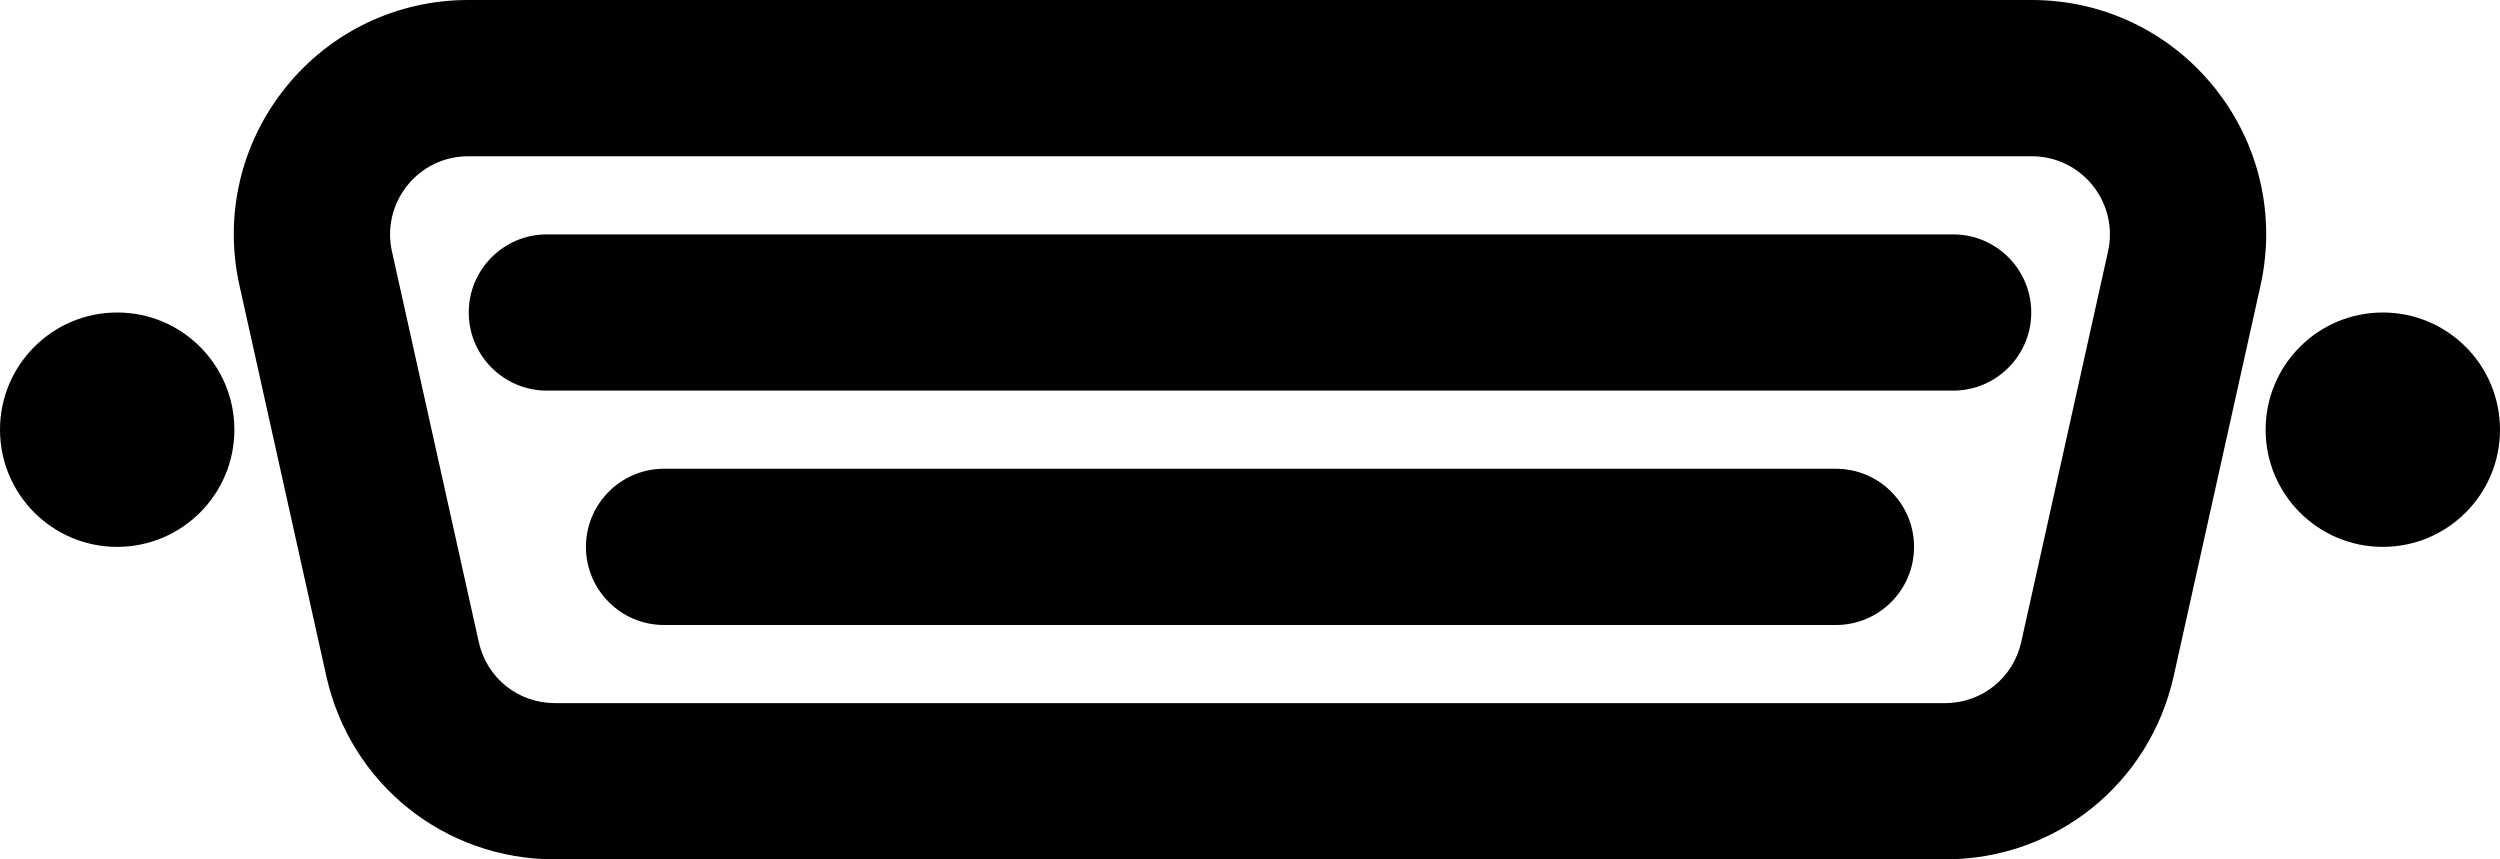
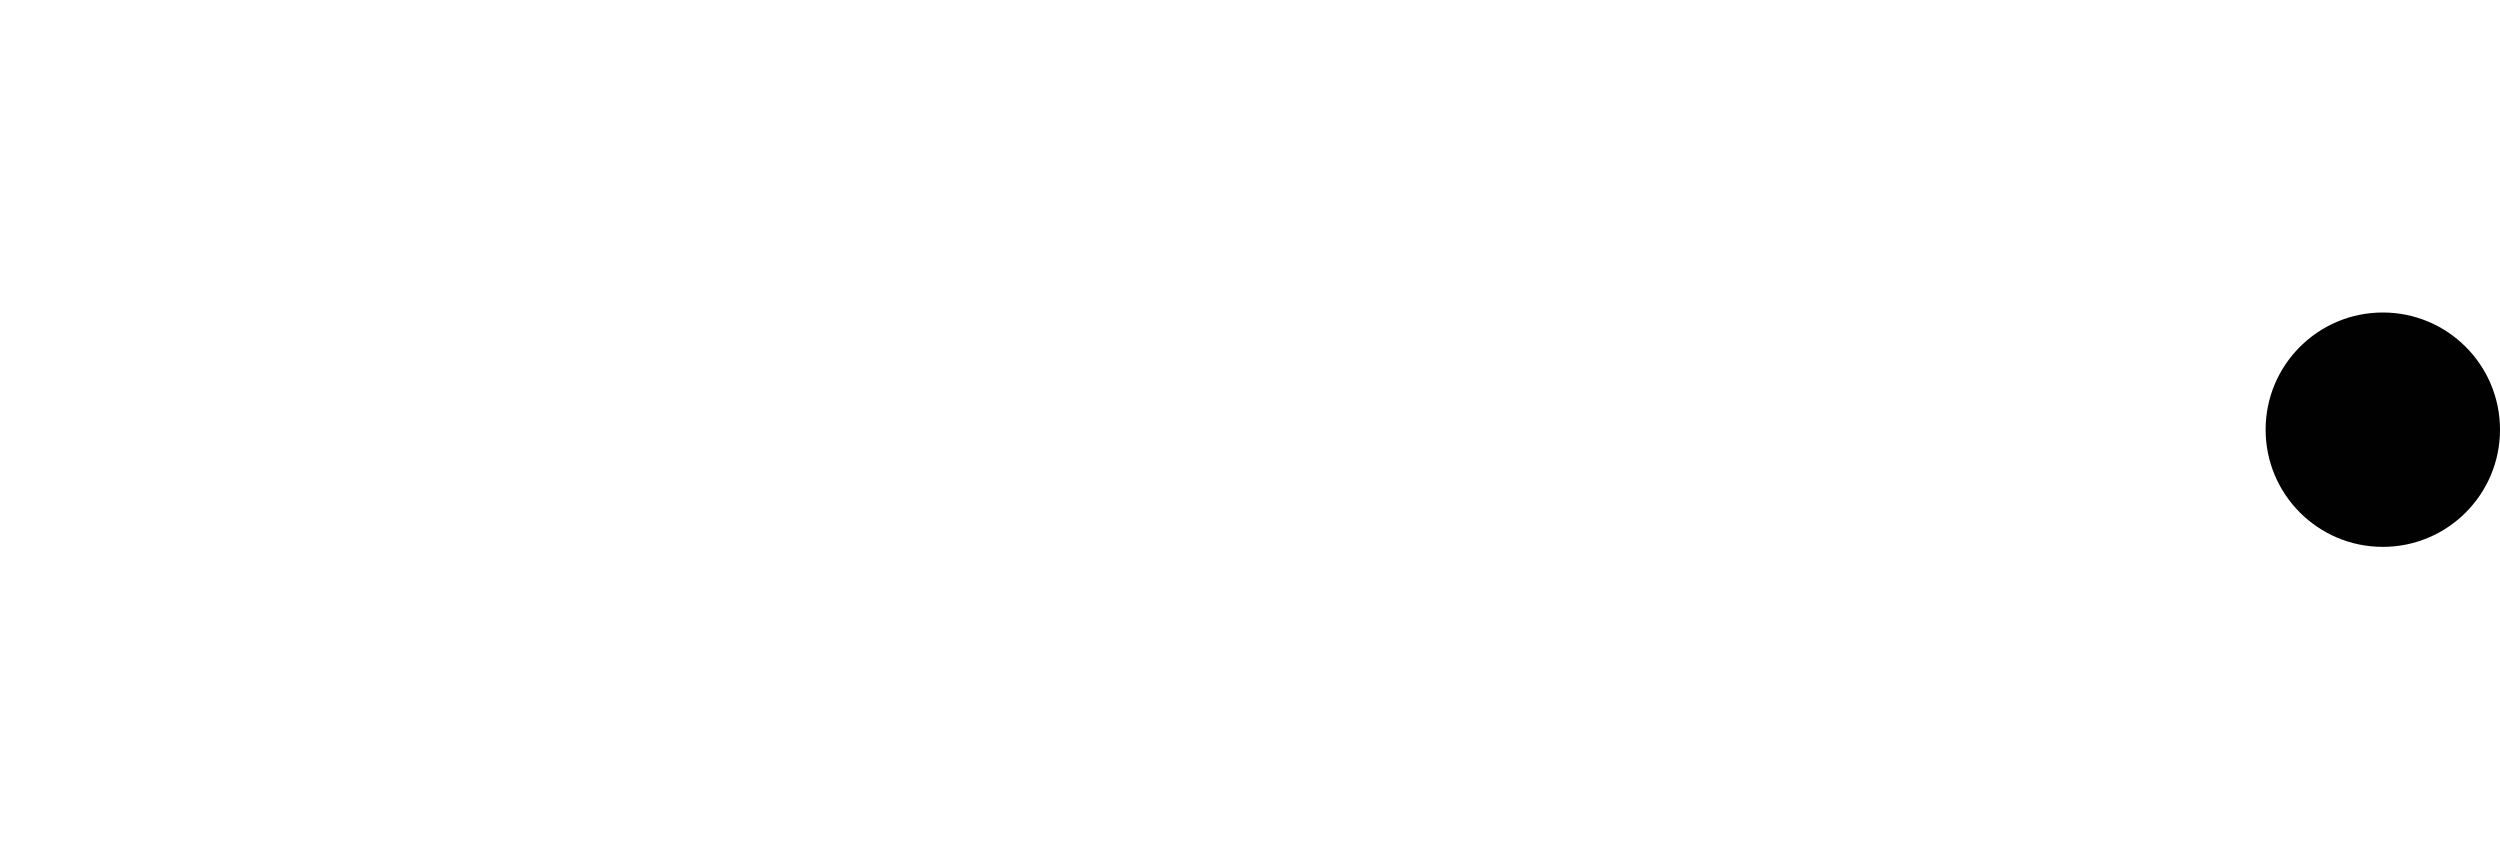
<svg xmlns="http://www.w3.org/2000/svg" version="1.1" x="0px" y="0px" width="30.72px" height="10.56px" viewBox="0 0 30.72 10.56" style="enable-background:new 0 0 30.72 10.56;" xml:space="preserve">
  <style type="text/css">
	.st0{fill:#010101;}
</style>
  <g id="Layer_1">
</g>
  <g id="Isolation_Mode">
    <g>
-       <path class="st0" d="M27.213,1.078C26.663,0.393,25.845,0,24.966,0H5.753C4.875,0,4.056,0.393,3.507,1.078    S2.752,2.647,2.942,3.505l1.067,4.8C4.304,9.633,5.46,10.56,6.82,10.56h17.08c1.36,0,2.516-0.927,2.811-2.255    l1.067-4.8C27.968,2.647,27.762,1.763,27.213,1.078z M25.904,3.088l-1.067,4.8C24.739,8.331,24.353,8.64,23.9,8.64    H6.82c-0.454,0-0.839-0.309-0.937-0.752l-1.067-4.8C4.753,2.803,4.822,2.508,5.005,2.279    C5.188,2.051,5.461,1.92,5.753,1.92h19.213c0.293,0,0.566,0.131,0.749,0.359C25.898,2.508,25.967,2.803,25.904,3.088    z" />
-       <circle class="st0" cx="1.44" cy="5.28" r="1.44" />
      <circle class="st0" cx="29.28" cy="5.28" r="1.44" />
-       <path class="st0" d="M24,2.88H6.72c-0.53,0-0.96,0.43-0.96,0.96S6.19,4.8,6.72,4.8H24c0.53,0,0.96-0.43,0.96-0.96    S24.53,2.88,24,2.88z" />
-       <path class="st0" d="M22.56,5.76H8.16c-0.53,0-0.96,0.43-0.96,0.96s0.43,0.96,0.96,0.96h14.4    c0.53,0,0.96-0.43,0.96-0.96S23.09,5.76,22.56,5.76z" />
    </g>
  </g>
</svg>